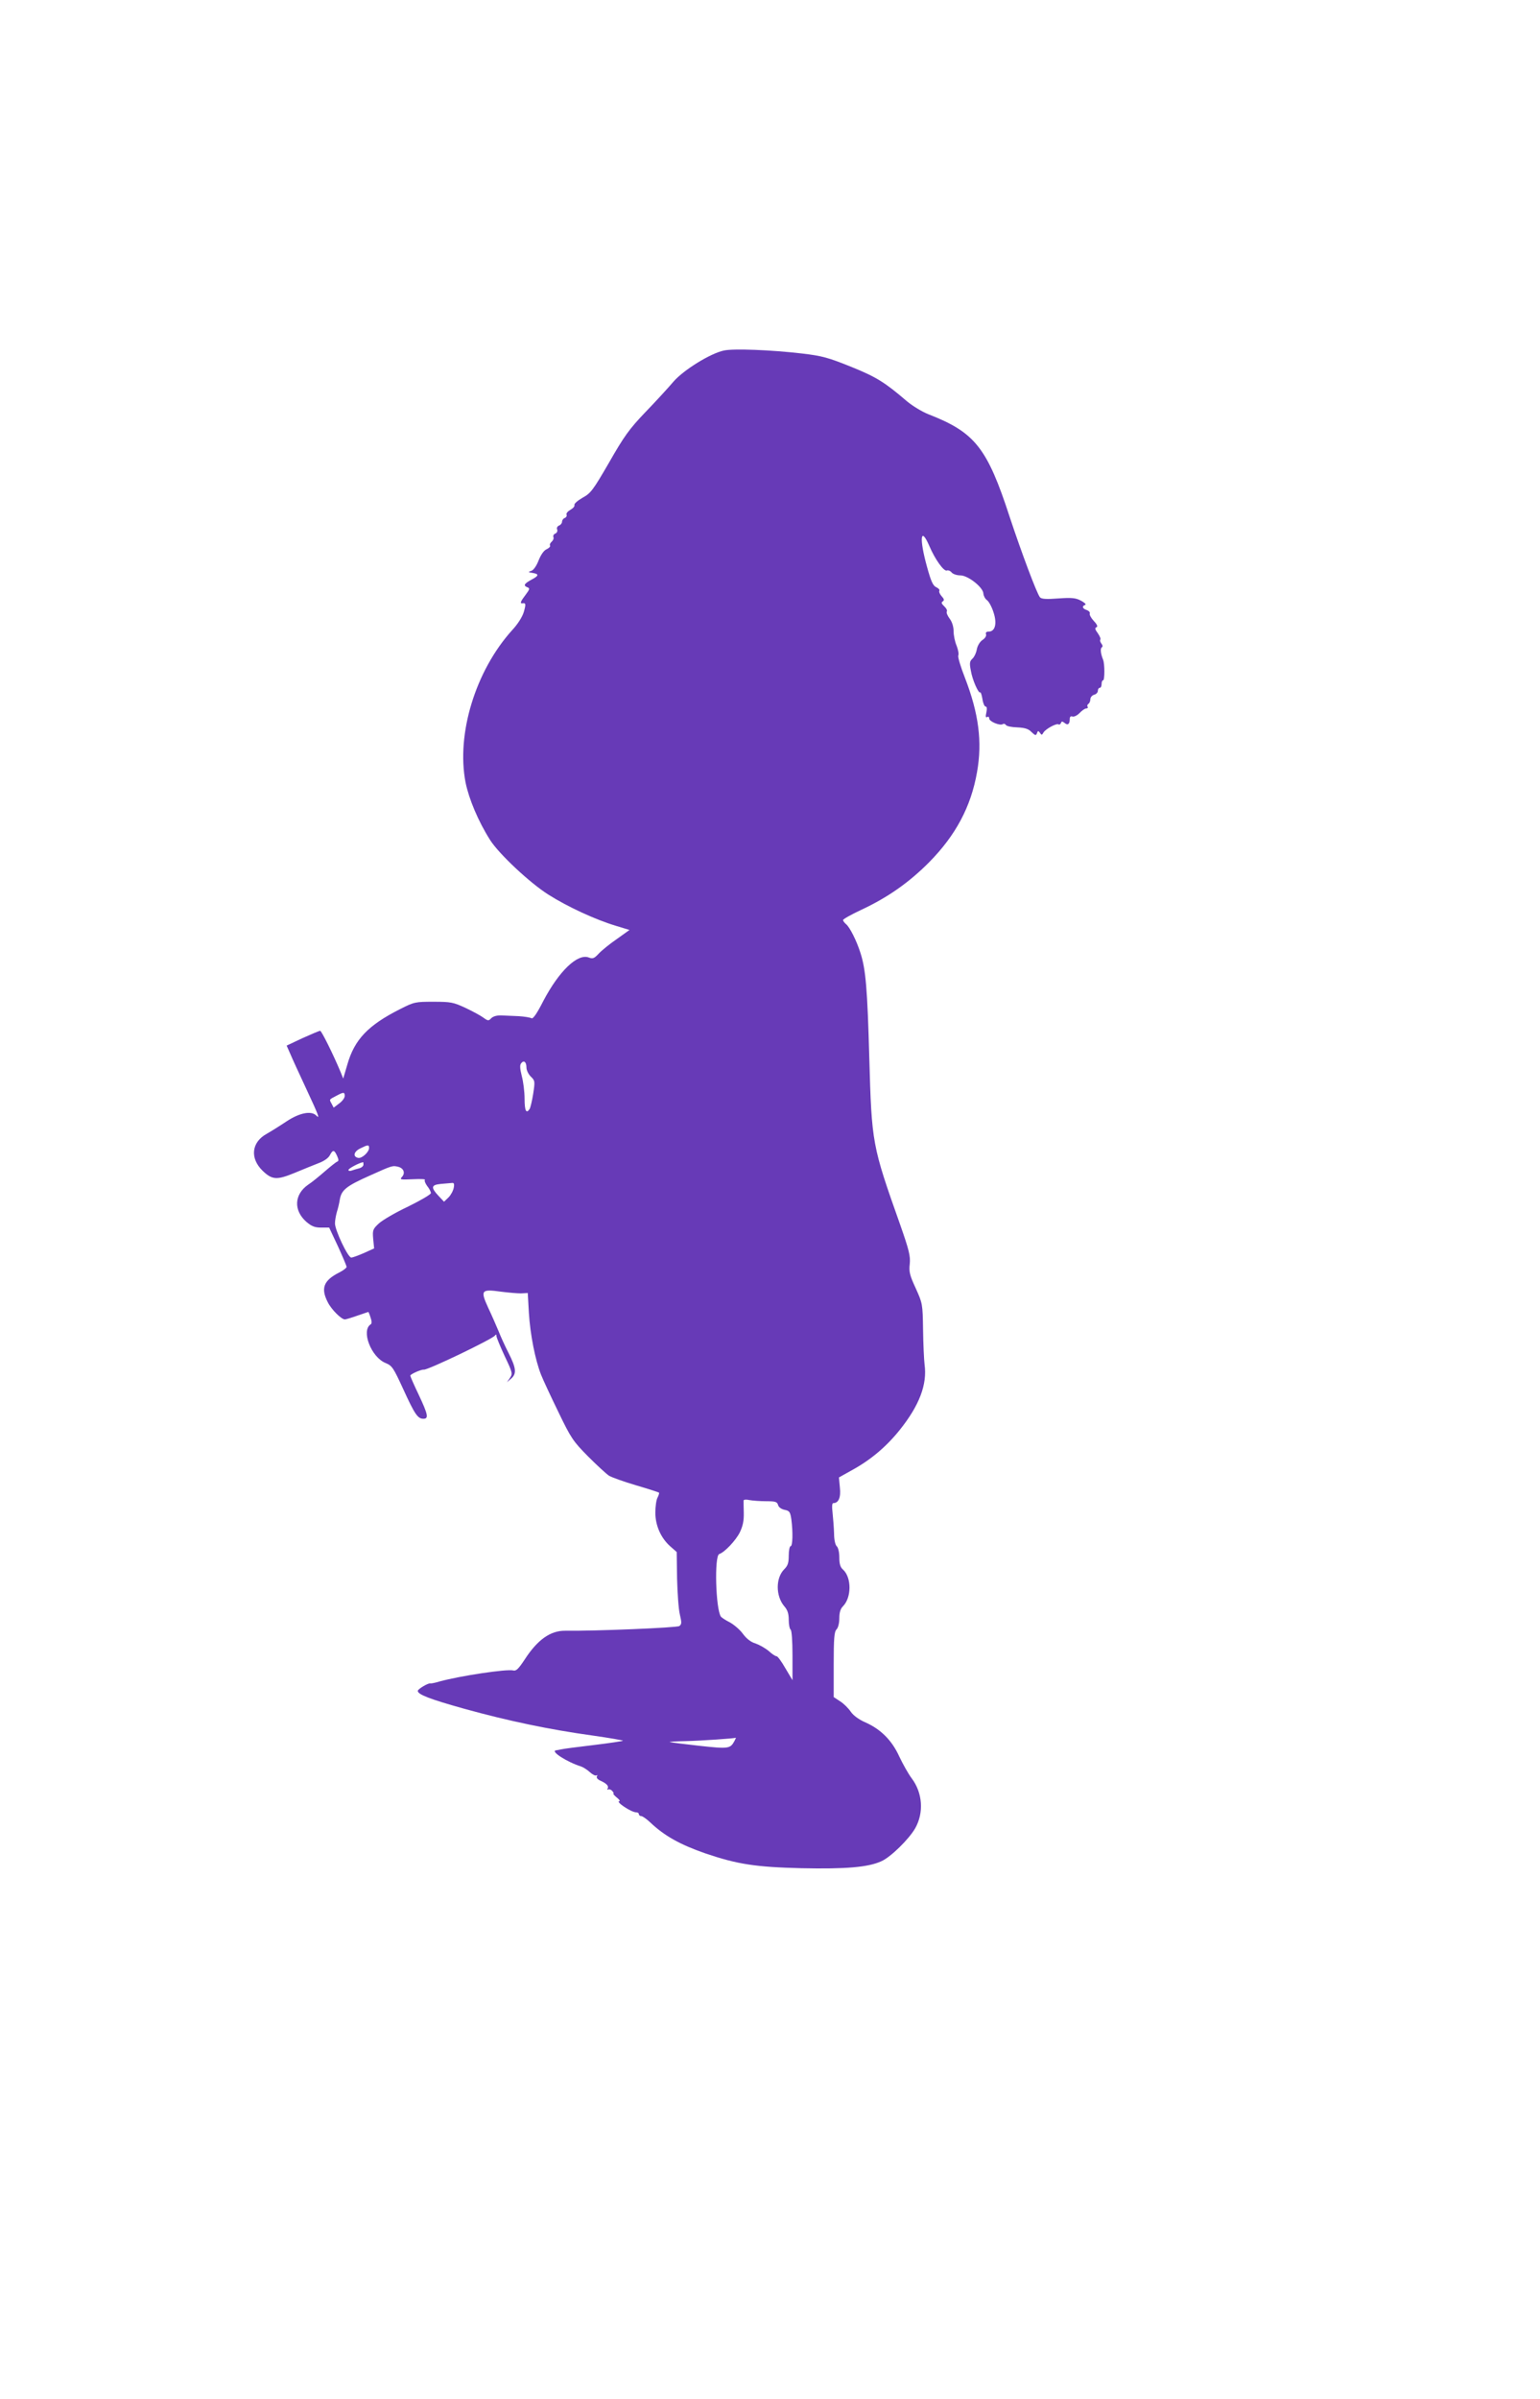
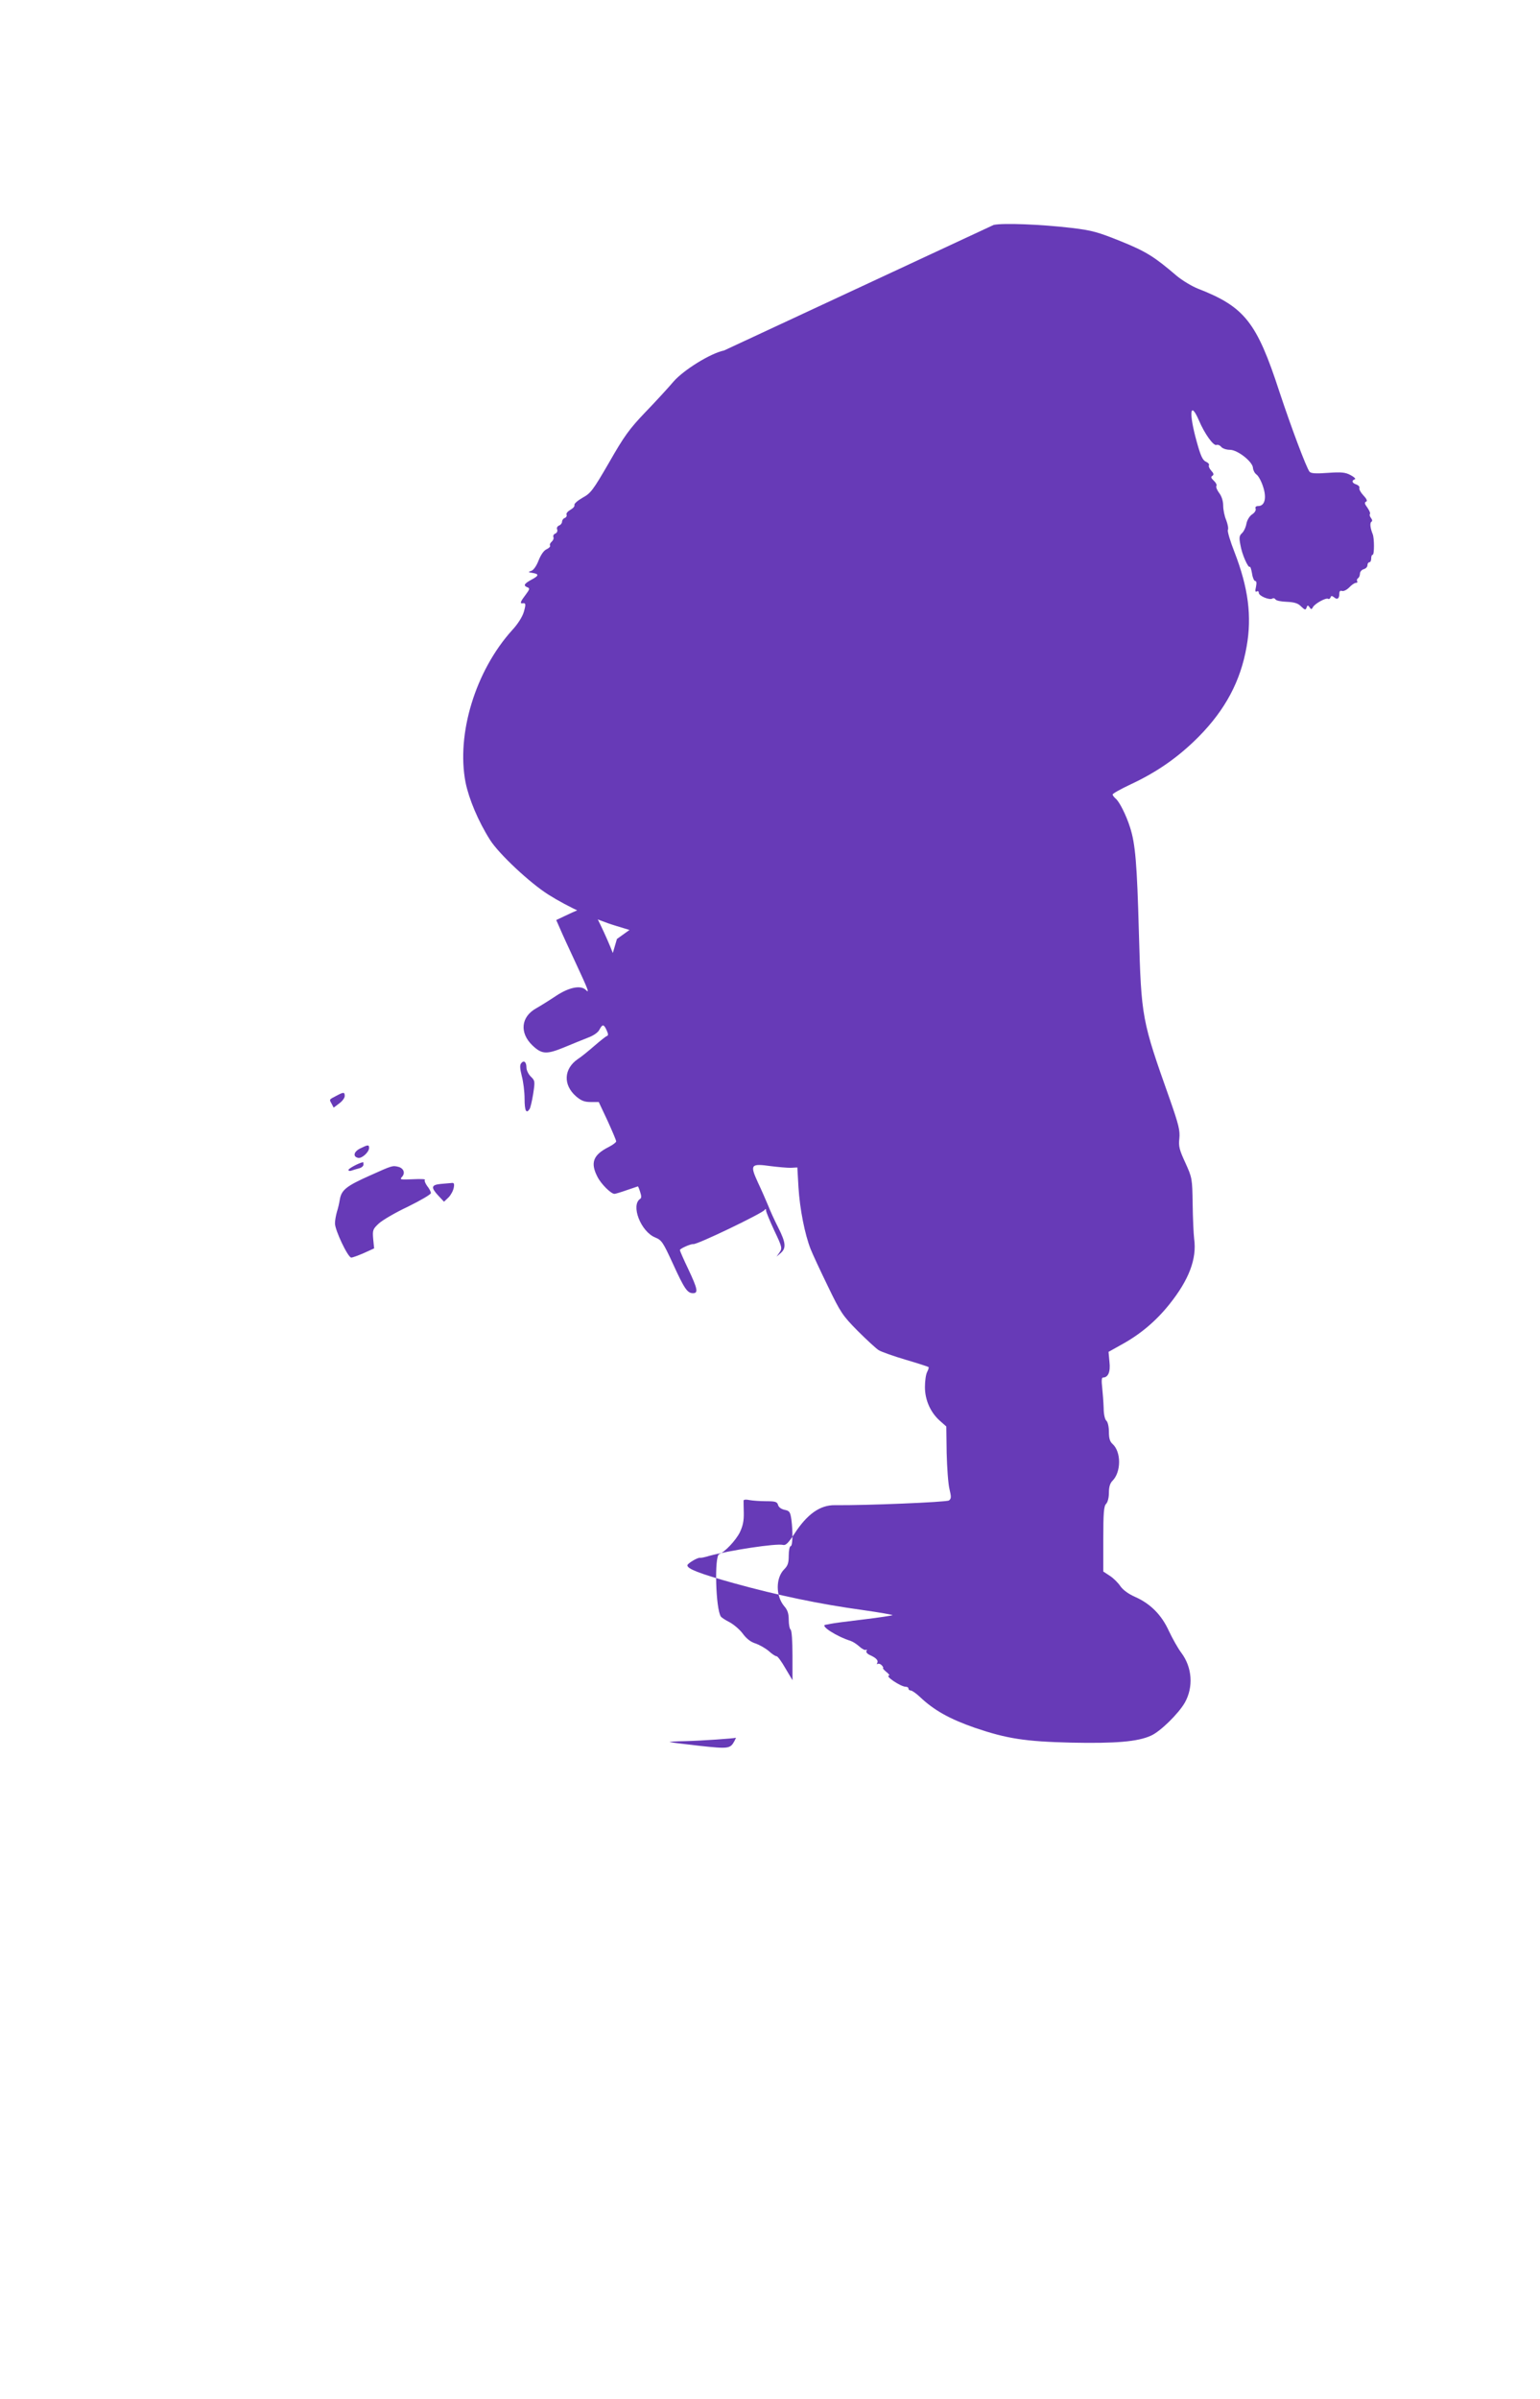
<svg xmlns="http://www.w3.org/2000/svg" version="1.0" width="822pt" height="1280pt" viewBox="0 0 822 1280" preserveAspectRatio="xMidYMid meet">
  <g transform="translate(0,1280) scale(0.1,-0.1)" fill="#673ab7" stroke="none">
-     <path d="M3865 10930 c-73 -15 -216 -104 -270 -166 -27 -32 -94 -105 -150 -163 -87 -91 -114 -129 -194 -269 -87 -150 -98 -164 -142 -188 -26 -15 -45 -32 -43 -38 3 -7 -7 -18 -21 -26 -14 -8 -24 -19 -21 -26 3 -7 -2 -15 -10 -18 -8 -3 -14 -12 -14 -20 0 -7 -7 -17 -16 -20 -9 -4 -14 -13 -10 -21 3 -9 -1 -18 -10 -22 -8 -3 -13 -11 -10 -19 3 -7 -2 -18 -9 -24 -8 -7 -12 -16 -9 -21 3 -5 -6 -14 -19 -20 -14 -6 -30 -29 -42 -59 -11 -29 -27 -52 -39 -56 -19 -6 -18 -7 7 -11 36 -6 34 -15 -8 -37 -38 -21 -43 -31 -19 -40 13 -5 11 -11 -10 -39 -27 -35 -32 -48 -18 -46 19 3 20 -4 8 -46 -8 -27 -33 -66 -62 -97 -196 -217 -299 -554 -249 -813 18 -88 67 -206 131 -307 47 -74 212 -229 312 -292 103 -65 250 -133 360 -166 l72 -22 -67 -48 c-38 -26 -81 -61 -97 -78 -24 -26 -32 -29 -53 -21 -60 23 -159 -72 -243 -232 -34 -67 -55 -97 -63 -92 -7 4 -37 9 -67 11 -30 1 -72 3 -93 4 -23 1 -43 -4 -54 -14 -15 -16 -18 -16 -44 3 -15 11 -58 34 -96 52 -63 29 -76 32 -169 32 -98 0 -103 -1 -180 -40 -170 -86 -242 -162 -280 -295 l-22 -75 -14 35 c-40 96 -102 220 -109 220 -5 0 -47 -18 -94 -39 l-85 -40 19 -43 c10 -24 48 -107 85 -186 68 -146 75 -165 54 -144 -27 27 -90 14 -158 -31 -36 -24 -84 -54 -107 -67 -81 -45 -90 -130 -21 -197 51 -49 76 -50 171 -11 45 19 103 42 128 52 27 10 51 26 59 41 17 32 24 31 39 -2 9 -20 10 -28 1 -31 -6 -2 -36 -26 -66 -52 -30 -26 -70 -59 -89 -71 -75 -52 -79 -137 -10 -198 28 -24 45 -31 79 -31 l43 0 47 -100 c25 -55 46 -104 46 -110 0 -5 -18 -19 -40 -30 -83 -42 -99 -84 -60 -159 19 -38 72 -91 91 -91 5 0 35 9 66 20 32 11 58 20 59 20 1 0 7 -13 12 -30 7 -20 7 -32 1 -36 -53 -33 2 -176 80 -207 34 -14 41 -25 93 -138 62 -136 78 -159 108 -159 29 0 25 22 -25 128 -25 52 -45 98 -45 102 0 8 59 34 72 32 19 -4 368 164 380 182 5 7 8 7 8 -3 0 -7 20 -55 44 -107 42 -88 43 -94 28 -116 l-16 -23 22 19 c30 26 28 55 -13 136 -20 39 -44 92 -54 118 -11 26 -35 82 -55 124 -43 94 -38 101 69 86 39 -5 86 -9 106 -9 l36 2 6 -106 c7 -115 34 -252 65 -330 11 -28 53 -118 93 -200 67 -139 78 -155 158 -236 47 -47 98 -94 112 -103 15 -9 80 -32 144 -51 65 -19 120 -37 122 -39 3 -2 -1 -14 -7 -26 -7 -12 -12 -49 -12 -81 0 -69 30 -136 80 -180 l34 -30 2 -142 c2 -78 8 -164 15 -192 10 -43 10 -51 -3 -61 -14 -9 -447 -27 -609 -25 -79 1 -148 -48 -216 -153 -33 -50 -46 -63 -61 -59 -35 9 -286 -29 -395 -59 -22 -7 -44 -11 -48 -10 -11 3 -67 -30 -67 -40 0 -19 64 -44 247 -95 238 -66 460 -112 685 -143 92 -13 166 -26 163 -28 -2 -2 -73 -13 -157 -23 -84 -10 -162 -20 -173 -23 -11 -2 -23 -5 -27 -5 -33 -4 59 -63 133 -86 12 -4 34 -18 48 -31 13 -12 29 -20 34 -17 6 3 7 1 3 -5 -4 -7 4 -17 21 -24 32 -15 44 -28 36 -42 -3 -5 -2 -7 3 -4 5 3 15 0 22 -8 7 -8 10 -14 6 -14 -3 0 4 -9 17 -20 13 -10 20 -19 16 -20 -26 -1 62 -60 89 -60 8 0 14 -4 14 -10 0 -5 6 -10 13 -10 6 0 28 -15 47 -33 77 -73 160 -119 295 -166 171 -58 268 -73 512 -79 239 -5 357 5 427 37 49 21 147 117 181 176 47 83 40 189 -19 267 -18 24 -47 76 -66 116 -39 86 -99 146 -181 182 -36 16 -64 37 -78 57 -12 18 -37 43 -56 55 l-35 23 0 173 c0 141 3 176 15 188 9 9 15 34 15 60 0 30 6 50 19 63 47 47 47 154 1 196 -15 13 -20 31 -20 65 0 28 -6 52 -13 59 -8 6 -15 34 -15 68 -1 32 -5 82 -8 111 -4 33 -3 52 4 52 28 0 41 30 35 83 l-5 54 68 38 c101 55 185 126 257 216 104 130 147 242 132 349 -3 25 -7 109 -8 186 -2 137 -3 140 -39 220 -32 69 -37 88 -32 130 4 42 -3 72 -51 209 -150 423 -152 433 -165 890 -10 369 -19 473 -47 560 -20 64 -57 138 -77 154 -9 8 -16 17 -16 22 0 5 43 29 96 54 142 66 257 147 364 255 141 143 223 296 255 480 29 162 9 314 -65 505 -22 56 -38 109 -35 117 4 9 -1 32 -9 53 -9 21 -16 55 -16 77 0 24 -8 50 -21 67 -12 16 -19 33 -15 39 3 5 -3 17 -14 27 -15 14 -17 21 -8 26 9 6 8 13 -6 28 -10 11 -15 24 -12 29 3 5 -5 14 -17 19 -17 8 -28 32 -49 109 -42 151 -35 220 12 112 31 -73 78 -138 94 -132 7 3 19 -2 26 -11 7 -8 27 -15 46 -15 41 0 122 -64 123 -97 1 -12 9 -28 19 -35 10 -7 26 -36 35 -65 20 -60 9 -103 -26 -103 -12 0 -17 -5 -14 -14 3 -8 -4 -21 -18 -30 -14 -9 -27 -30 -31 -50 -3 -19 -14 -42 -24 -51 -14 -13 -16 -23 -8 -63 8 -50 42 -125 50 -116 3 2 8 -13 12 -36 3 -22 11 -40 17 -40 7 0 8 -11 4 -31 -5 -22 -4 -29 4 -25 6 4 11 1 11 -7 0 -17 57 -40 72 -31 6 4 13 2 17 -4 4 -7 31 -12 61 -13 41 -2 60 -8 76 -25 20 -19 24 -20 29 -6 5 14 7 14 16 2 8 -13 11 -13 19 2 12 19 69 50 80 43 5 -3 10 1 13 7 3 10 7 10 19 1 17 -15 28 -7 28 20 0 13 5 17 14 14 8 -3 25 5 38 18 13 14 29 25 36 25 7 0 11 4 7 9 -3 5 -1 12 5 16 5 3 10 14 10 24 0 10 9 21 20 24 11 3 20 12 20 21 0 9 5 16 10 16 6 0 10 9 10 20 0 11 3 20 8 20 9 0 9 88 0 110 -13 32 -16 60 -7 66 6 3 5 11 -2 20 -6 8 -9 17 -6 21 4 3 -2 18 -13 34 -15 20 -17 28 -8 32 9 3 5 14 -13 33 -15 16 -25 34 -22 41 2 6 -5 14 -16 18 -23 7 -28 21 -8 28 6 2 -4 12 -23 22 -28 15 -49 17 -121 12 -65 -5 -90 -3 -98 6 -17 21 -98 237 -161 427 -121 372 -186 453 -435 550 -33 13 -84 44 -114 69 -118 101 -162 129 -298 184 -122 49 -153 58 -263 71 -162 19 -364 27 -415 16z m-1055 -3826 c0 -14 10 -35 23 -48 23 -22 23 -26 13 -92 -6 -38 -15 -75 -19 -81 -18 -28 -27 -10 -27 55 0 37 -7 92 -15 121 -10 40 -11 59 -3 68 14 18 28 7 28 -23z m-970 -152 c0 -10 -13 -28 -30 -40 l-29 -22 -11 21 c-13 24 -15 21 25 42 39 21 45 21 45 -1z m130 -277 c0 -22 -38 -57 -58 -53 -30 6 -24 33 10 50 42 21 48 21 48 3z m-30 -89 c0 -8 -11 -17 -24 -20 -13 -3 -31 -9 -40 -12 -9 -3 -16 -2 -16 4 0 7 55 37 78 41 1 1 2 -5 2 -13z m187 -12 c28 -8 37 -33 19 -53 -14 -15 -9 -16 57 -13 40 2 69 1 65 -3 -4 -4 2 -19 12 -33 11 -13 20 -31 20 -38 0 -7 -55 -39 -122 -72 -68 -32 -138 -73 -157 -91 -31 -29 -33 -35 -29 -82 l5 -50 -55 -25 c-30 -13 -60 -24 -67 -24 -18 0 -88 148 -87 183 0 15 5 42 10 60 6 18 13 48 16 68 9 50 35 71 161 127 120 54 120 54 152 46z m295 -111 c-3 -16 -15 -39 -28 -52 l-24 -23 -30 32 c-41 44 -39 58 13 63 23 2 49 4 58 5 12 2 15 -4 11 -25z m1668 -1673 c49 0 58 -3 63 -20 3 -12 17 -22 35 -26 26 -5 30 -11 36 -51 9 -69 7 -143 -4 -143 -5 0 -10 -22 -10 -50 0 -39 -5 -54 -24 -73 -46 -46 -46 -141 -1 -196 19 -21 25 -41 25 -74 0 -25 5 -49 10 -52 6 -4 10 -61 10 -138 l0 -132 -38 64 c-20 35 -41 64 -47 64 -5 -1 -25 12 -42 28 -18 15 -50 33 -70 40 -25 7 -49 26 -68 52 -16 22 -48 49 -70 61 -22 11 -43 25 -47 30 -28 40 -36 325 -9 334 29 10 88 72 110 116 16 34 22 61 21 104 -1 31 -1 61 -1 66 1 5 15 6 32 2 17 -3 57 -6 89 -6z m-169 -1278 c-23 -43 -31 -44 -188 -27 -81 9 -152 18 -158 20 -5 2 33 4 85 5 82 2 259 14 268 18 1 1 -2 -6 -7 -16z" />
+     <path d="M3865 10930 c-73 -15 -216 -104 -270 -166 -27 -32 -94 -105 -150 -163 -87 -91 -114 -129 -194 -269 -87 -150 -98 -164 -142 -188 -26 -15 -45 -32 -43 -38 3 -7 -7 -18 -21 -26 -14 -8 -24 -19 -21 -26 3 -7 -2 -15 -10 -18 -8 -3 -14 -12 -14 -20 0 -7 -7 -17 -16 -20 -9 -4 -14 -13 -10 -21 3 -9 -1 -18 -10 -22 -8 -3 -13 -11 -10 -19 3 -7 -2 -18 -9 -24 -8 -7 -12 -16 -9 -21 3 -5 -6 -14 -19 -20 -14 -6 -30 -29 -42 -59 -11 -29 -27 -52 -39 -56 -19 -6 -18 -7 7 -11 36 -6 34 -15 -8 -37 -38 -21 -43 -31 -19 -40 13 -5 11 -11 -10 -39 -27 -35 -32 -48 -18 -46 19 3 20 -4 8 -46 -8 -27 -33 -66 -62 -97 -196 -217 -299 -554 -249 -813 18 -88 67 -206 131 -307 47 -74 212 -229 312 -292 103 -65 250 -133 360 -166 l72 -22 -67 -48 l-22 -75 -14 35 c-40 96 -102 220 -109 220 -5 0 -47 -18 -94 -39 l-85 -40 19 -43 c10 -24 48 -107 85 -186 68 -146 75 -165 54 -144 -27 27 -90 14 -158 -31 -36 -24 -84 -54 -107 -67 -81 -45 -90 -130 -21 -197 51 -49 76 -50 171 -11 45 19 103 42 128 52 27 10 51 26 59 41 17 32 24 31 39 -2 9 -20 10 -28 1 -31 -6 -2 -36 -26 -66 -52 -30 -26 -70 -59 -89 -71 -75 -52 -79 -137 -10 -198 28 -24 45 -31 79 -31 l43 0 47 -100 c25 -55 46 -104 46 -110 0 -5 -18 -19 -40 -30 -83 -42 -99 -84 -60 -159 19 -38 72 -91 91 -91 5 0 35 9 66 20 32 11 58 20 59 20 1 0 7 -13 12 -30 7 -20 7 -32 1 -36 -53 -33 2 -176 80 -207 34 -14 41 -25 93 -138 62 -136 78 -159 108 -159 29 0 25 22 -25 128 -25 52 -45 98 -45 102 0 8 59 34 72 32 19 -4 368 164 380 182 5 7 8 7 8 -3 0 -7 20 -55 44 -107 42 -88 43 -94 28 -116 l-16 -23 22 19 c30 26 28 55 -13 136 -20 39 -44 92 -54 118 -11 26 -35 82 -55 124 -43 94 -38 101 69 86 39 -5 86 -9 106 -9 l36 2 6 -106 c7 -115 34 -252 65 -330 11 -28 53 -118 93 -200 67 -139 78 -155 158 -236 47 -47 98 -94 112 -103 15 -9 80 -32 144 -51 65 -19 120 -37 122 -39 3 -2 -1 -14 -7 -26 -7 -12 -12 -49 -12 -81 0 -69 30 -136 80 -180 l34 -30 2 -142 c2 -78 8 -164 15 -192 10 -43 10 -51 -3 -61 -14 -9 -447 -27 -609 -25 -79 1 -148 -48 -216 -153 -33 -50 -46 -63 -61 -59 -35 9 -286 -29 -395 -59 -22 -7 -44 -11 -48 -10 -11 3 -67 -30 -67 -40 0 -19 64 -44 247 -95 238 -66 460 -112 685 -143 92 -13 166 -26 163 -28 -2 -2 -73 -13 -157 -23 -84 -10 -162 -20 -173 -23 -11 -2 -23 -5 -27 -5 -33 -4 59 -63 133 -86 12 -4 34 -18 48 -31 13 -12 29 -20 34 -17 6 3 7 1 3 -5 -4 -7 4 -17 21 -24 32 -15 44 -28 36 -42 -3 -5 -2 -7 3 -4 5 3 15 0 22 -8 7 -8 10 -14 6 -14 -3 0 4 -9 17 -20 13 -10 20 -19 16 -20 -26 -1 62 -60 89 -60 8 0 14 -4 14 -10 0 -5 6 -10 13 -10 6 0 28 -15 47 -33 77 -73 160 -119 295 -166 171 -58 268 -73 512 -79 239 -5 357 5 427 37 49 21 147 117 181 176 47 83 40 189 -19 267 -18 24 -47 76 -66 116 -39 86 -99 146 -181 182 -36 16 -64 37 -78 57 -12 18 -37 43 -56 55 l-35 23 0 173 c0 141 3 176 15 188 9 9 15 34 15 60 0 30 6 50 19 63 47 47 47 154 1 196 -15 13 -20 31 -20 65 0 28 -6 52 -13 59 -8 6 -15 34 -15 68 -1 32 -5 82 -8 111 -4 33 -3 52 4 52 28 0 41 30 35 83 l-5 54 68 38 c101 55 185 126 257 216 104 130 147 242 132 349 -3 25 -7 109 -8 186 -2 137 -3 140 -39 220 -32 69 -37 88 -32 130 4 42 -3 72 -51 209 -150 423 -152 433 -165 890 -10 369 -19 473 -47 560 -20 64 -57 138 -77 154 -9 8 -16 17 -16 22 0 5 43 29 96 54 142 66 257 147 364 255 141 143 223 296 255 480 29 162 9 314 -65 505 -22 56 -38 109 -35 117 4 9 -1 32 -9 53 -9 21 -16 55 -16 77 0 24 -8 50 -21 67 -12 16 -19 33 -15 39 3 5 -3 17 -14 27 -15 14 -17 21 -8 26 9 6 8 13 -6 28 -10 11 -15 24 -12 29 3 5 -5 14 -17 19 -17 8 -28 32 -49 109 -42 151 -35 220 12 112 31 -73 78 -138 94 -132 7 3 19 -2 26 -11 7 -8 27 -15 46 -15 41 0 122 -64 123 -97 1 -12 9 -28 19 -35 10 -7 26 -36 35 -65 20 -60 9 -103 -26 -103 -12 0 -17 -5 -14 -14 3 -8 -4 -21 -18 -30 -14 -9 -27 -30 -31 -50 -3 -19 -14 -42 -24 -51 -14 -13 -16 -23 -8 -63 8 -50 42 -125 50 -116 3 2 8 -13 12 -36 3 -22 11 -40 17 -40 7 0 8 -11 4 -31 -5 -22 -4 -29 4 -25 6 4 11 1 11 -7 0 -17 57 -40 72 -31 6 4 13 2 17 -4 4 -7 31 -12 61 -13 41 -2 60 -8 76 -25 20 -19 24 -20 29 -6 5 14 7 14 16 2 8 -13 11 -13 19 2 12 19 69 50 80 43 5 -3 10 1 13 7 3 10 7 10 19 1 17 -15 28 -7 28 20 0 13 5 17 14 14 8 -3 25 5 38 18 13 14 29 25 36 25 7 0 11 4 7 9 -3 5 -1 12 5 16 5 3 10 14 10 24 0 10 9 21 20 24 11 3 20 12 20 21 0 9 5 16 10 16 6 0 10 9 10 20 0 11 3 20 8 20 9 0 9 88 0 110 -13 32 -16 60 -7 66 6 3 5 11 -2 20 -6 8 -9 17 -6 21 4 3 -2 18 -13 34 -15 20 -17 28 -8 32 9 3 5 14 -13 33 -15 16 -25 34 -22 41 2 6 -5 14 -16 18 -23 7 -28 21 -8 28 6 2 -4 12 -23 22 -28 15 -49 17 -121 12 -65 -5 -90 -3 -98 6 -17 21 -98 237 -161 427 -121 372 -186 453 -435 550 -33 13 -84 44 -114 69 -118 101 -162 129 -298 184 -122 49 -153 58 -263 71 -162 19 -364 27 -415 16z m-1055 -3826 c0 -14 10 -35 23 -48 23 -22 23 -26 13 -92 -6 -38 -15 -75 -19 -81 -18 -28 -27 -10 -27 55 0 37 -7 92 -15 121 -10 40 -11 59 -3 68 14 18 28 7 28 -23z m-970 -152 c0 -10 -13 -28 -30 -40 l-29 -22 -11 21 c-13 24 -15 21 25 42 39 21 45 21 45 -1z m130 -277 c0 -22 -38 -57 -58 -53 -30 6 -24 33 10 50 42 21 48 21 48 3z m-30 -89 c0 -8 -11 -17 -24 -20 -13 -3 -31 -9 -40 -12 -9 -3 -16 -2 -16 4 0 7 55 37 78 41 1 1 2 -5 2 -13z m187 -12 c28 -8 37 -33 19 -53 -14 -15 -9 -16 57 -13 40 2 69 1 65 -3 -4 -4 2 -19 12 -33 11 -13 20 -31 20 -38 0 -7 -55 -39 -122 -72 -68 -32 -138 -73 -157 -91 -31 -29 -33 -35 -29 -82 l5 -50 -55 -25 c-30 -13 -60 -24 -67 -24 -18 0 -88 148 -87 183 0 15 5 42 10 60 6 18 13 48 16 68 9 50 35 71 161 127 120 54 120 54 152 46z m295 -111 c-3 -16 -15 -39 -28 -52 l-24 -23 -30 32 c-41 44 -39 58 13 63 23 2 49 4 58 5 12 2 15 -4 11 -25z m1668 -1673 c49 0 58 -3 63 -20 3 -12 17 -22 35 -26 26 -5 30 -11 36 -51 9 -69 7 -143 -4 -143 -5 0 -10 -22 -10 -50 0 -39 -5 -54 -24 -73 -46 -46 -46 -141 -1 -196 19 -21 25 -41 25 -74 0 -25 5 -49 10 -52 6 -4 10 -61 10 -138 l0 -132 -38 64 c-20 35 -41 64 -47 64 -5 -1 -25 12 -42 28 -18 15 -50 33 -70 40 -25 7 -49 26 -68 52 -16 22 -48 49 -70 61 -22 11 -43 25 -47 30 -28 40 -36 325 -9 334 29 10 88 72 110 116 16 34 22 61 21 104 -1 31 -1 61 -1 66 1 5 15 6 32 2 17 -3 57 -6 89 -6z m-169 -1278 c-23 -43 -31 -44 -188 -27 -81 9 -152 18 -158 20 -5 2 33 4 85 5 82 2 259 14 268 18 1 1 -2 -6 -7 -16z" />
  </g>
</svg>